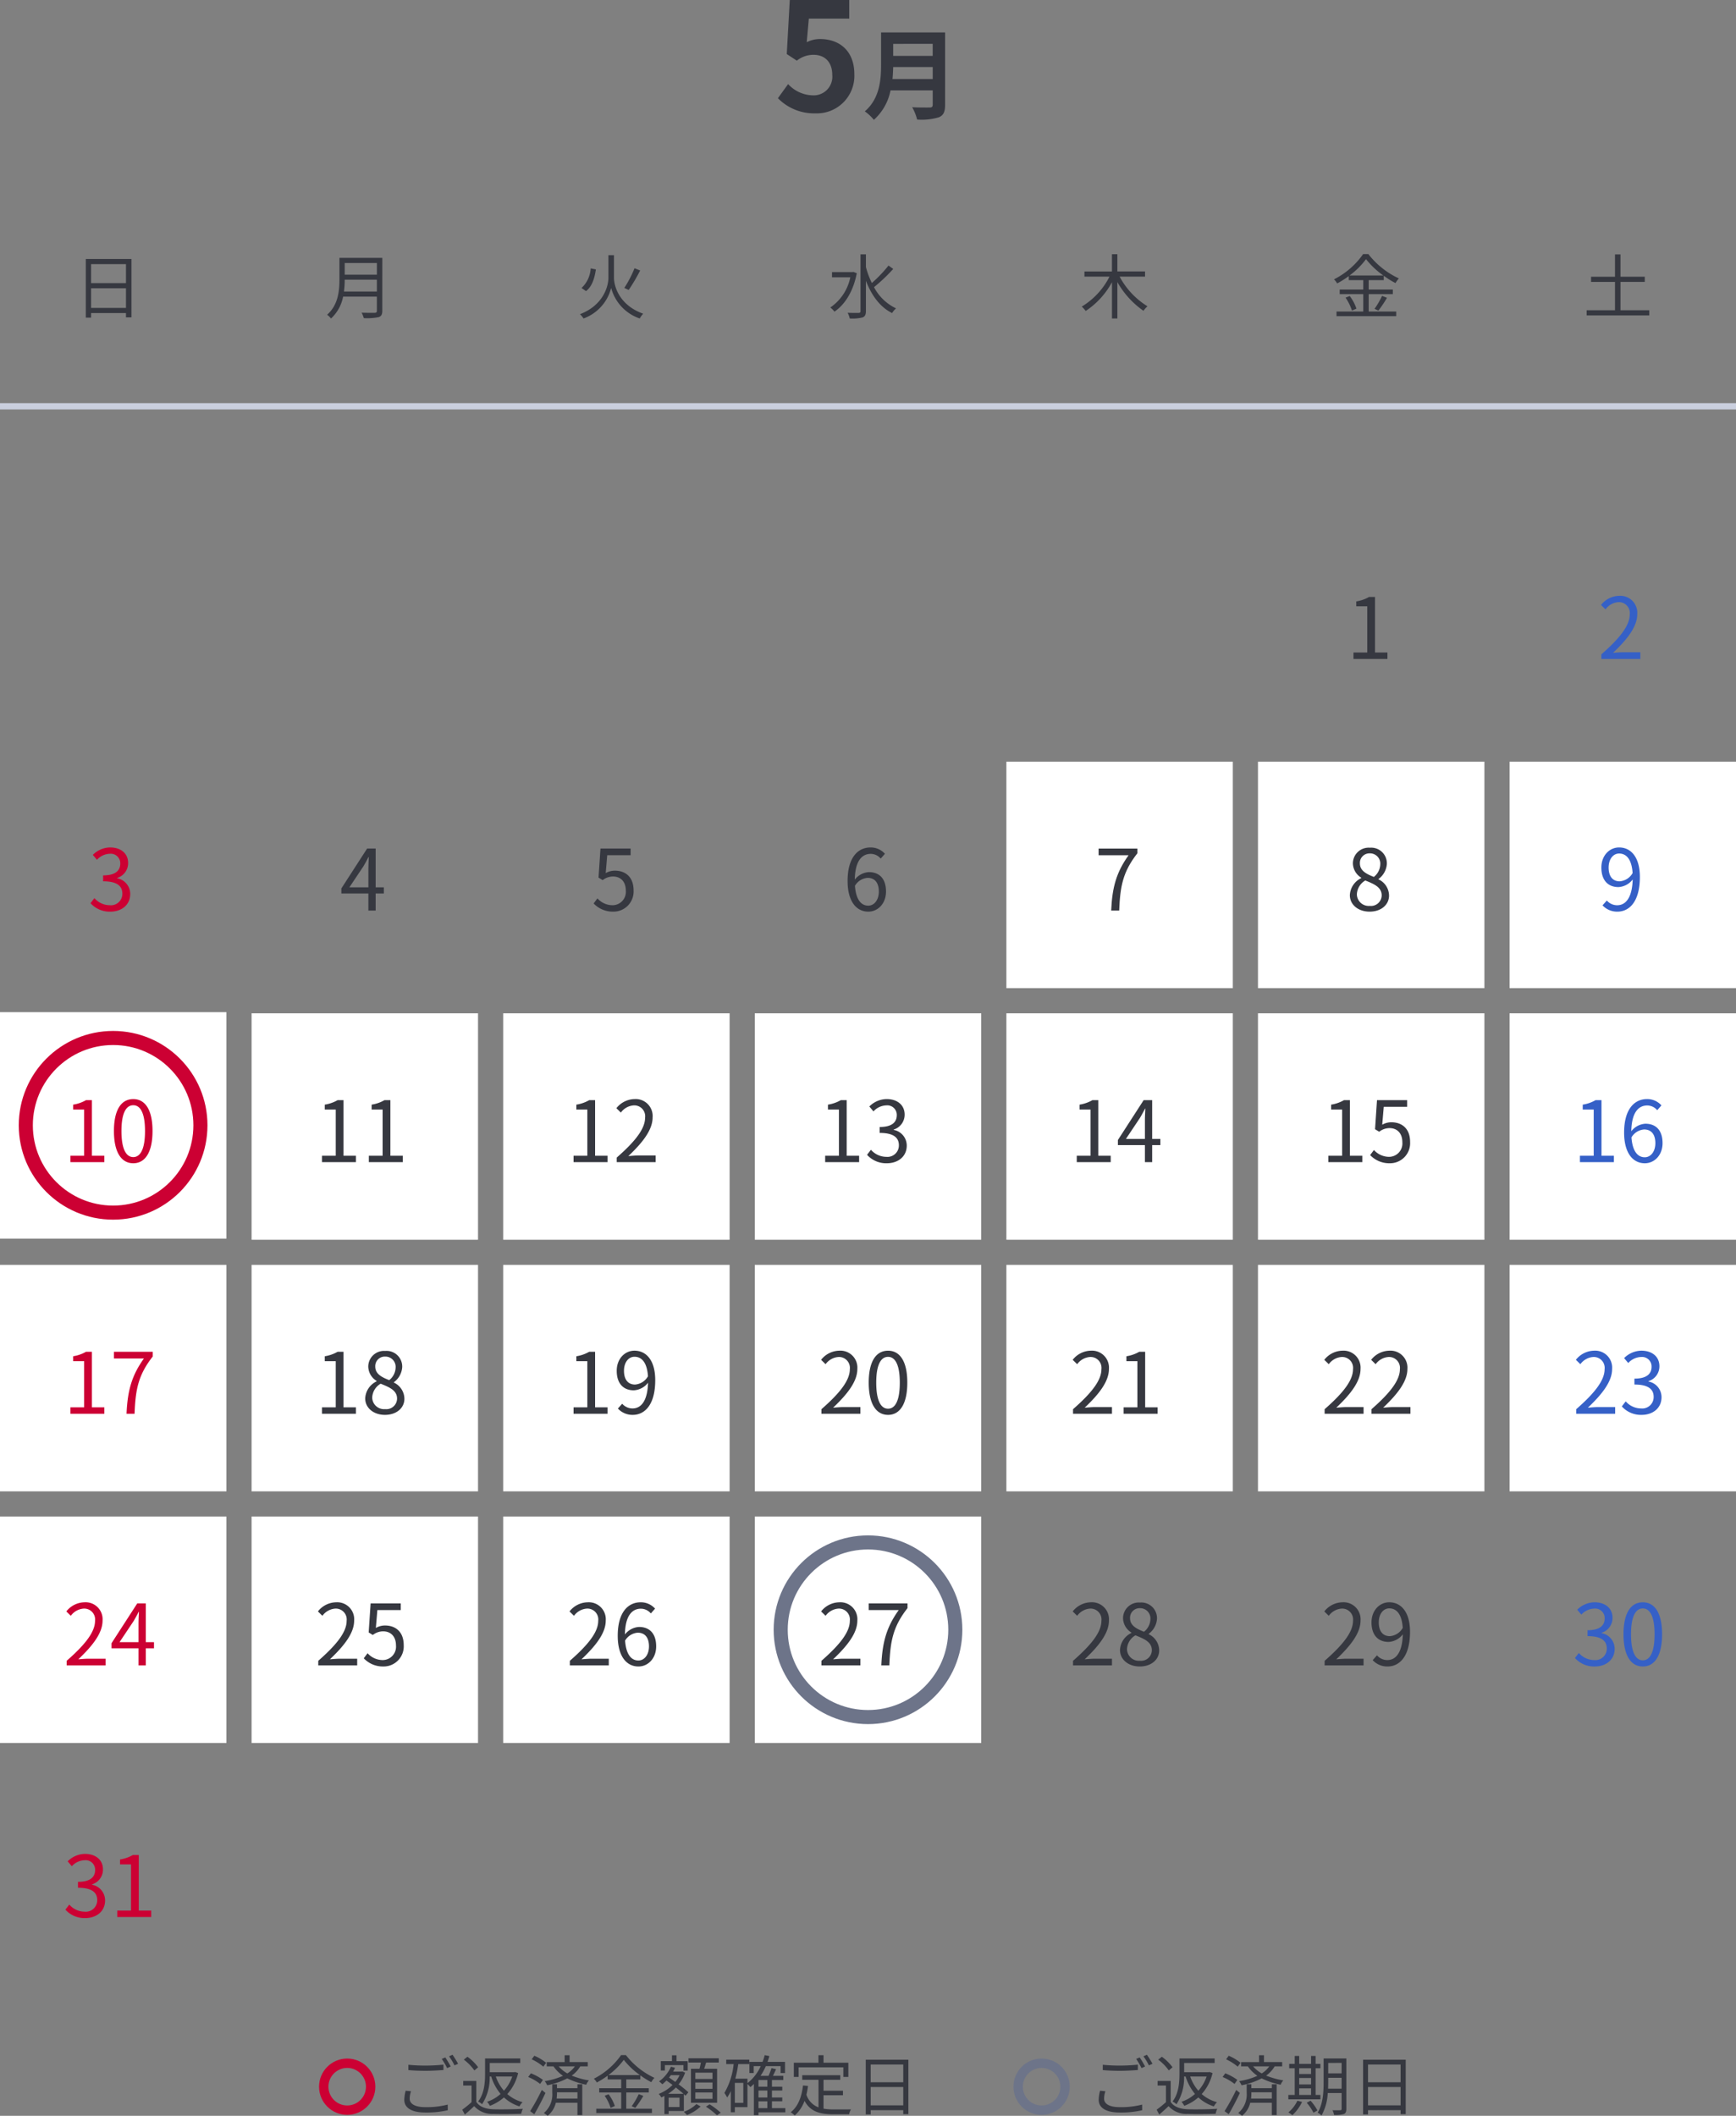
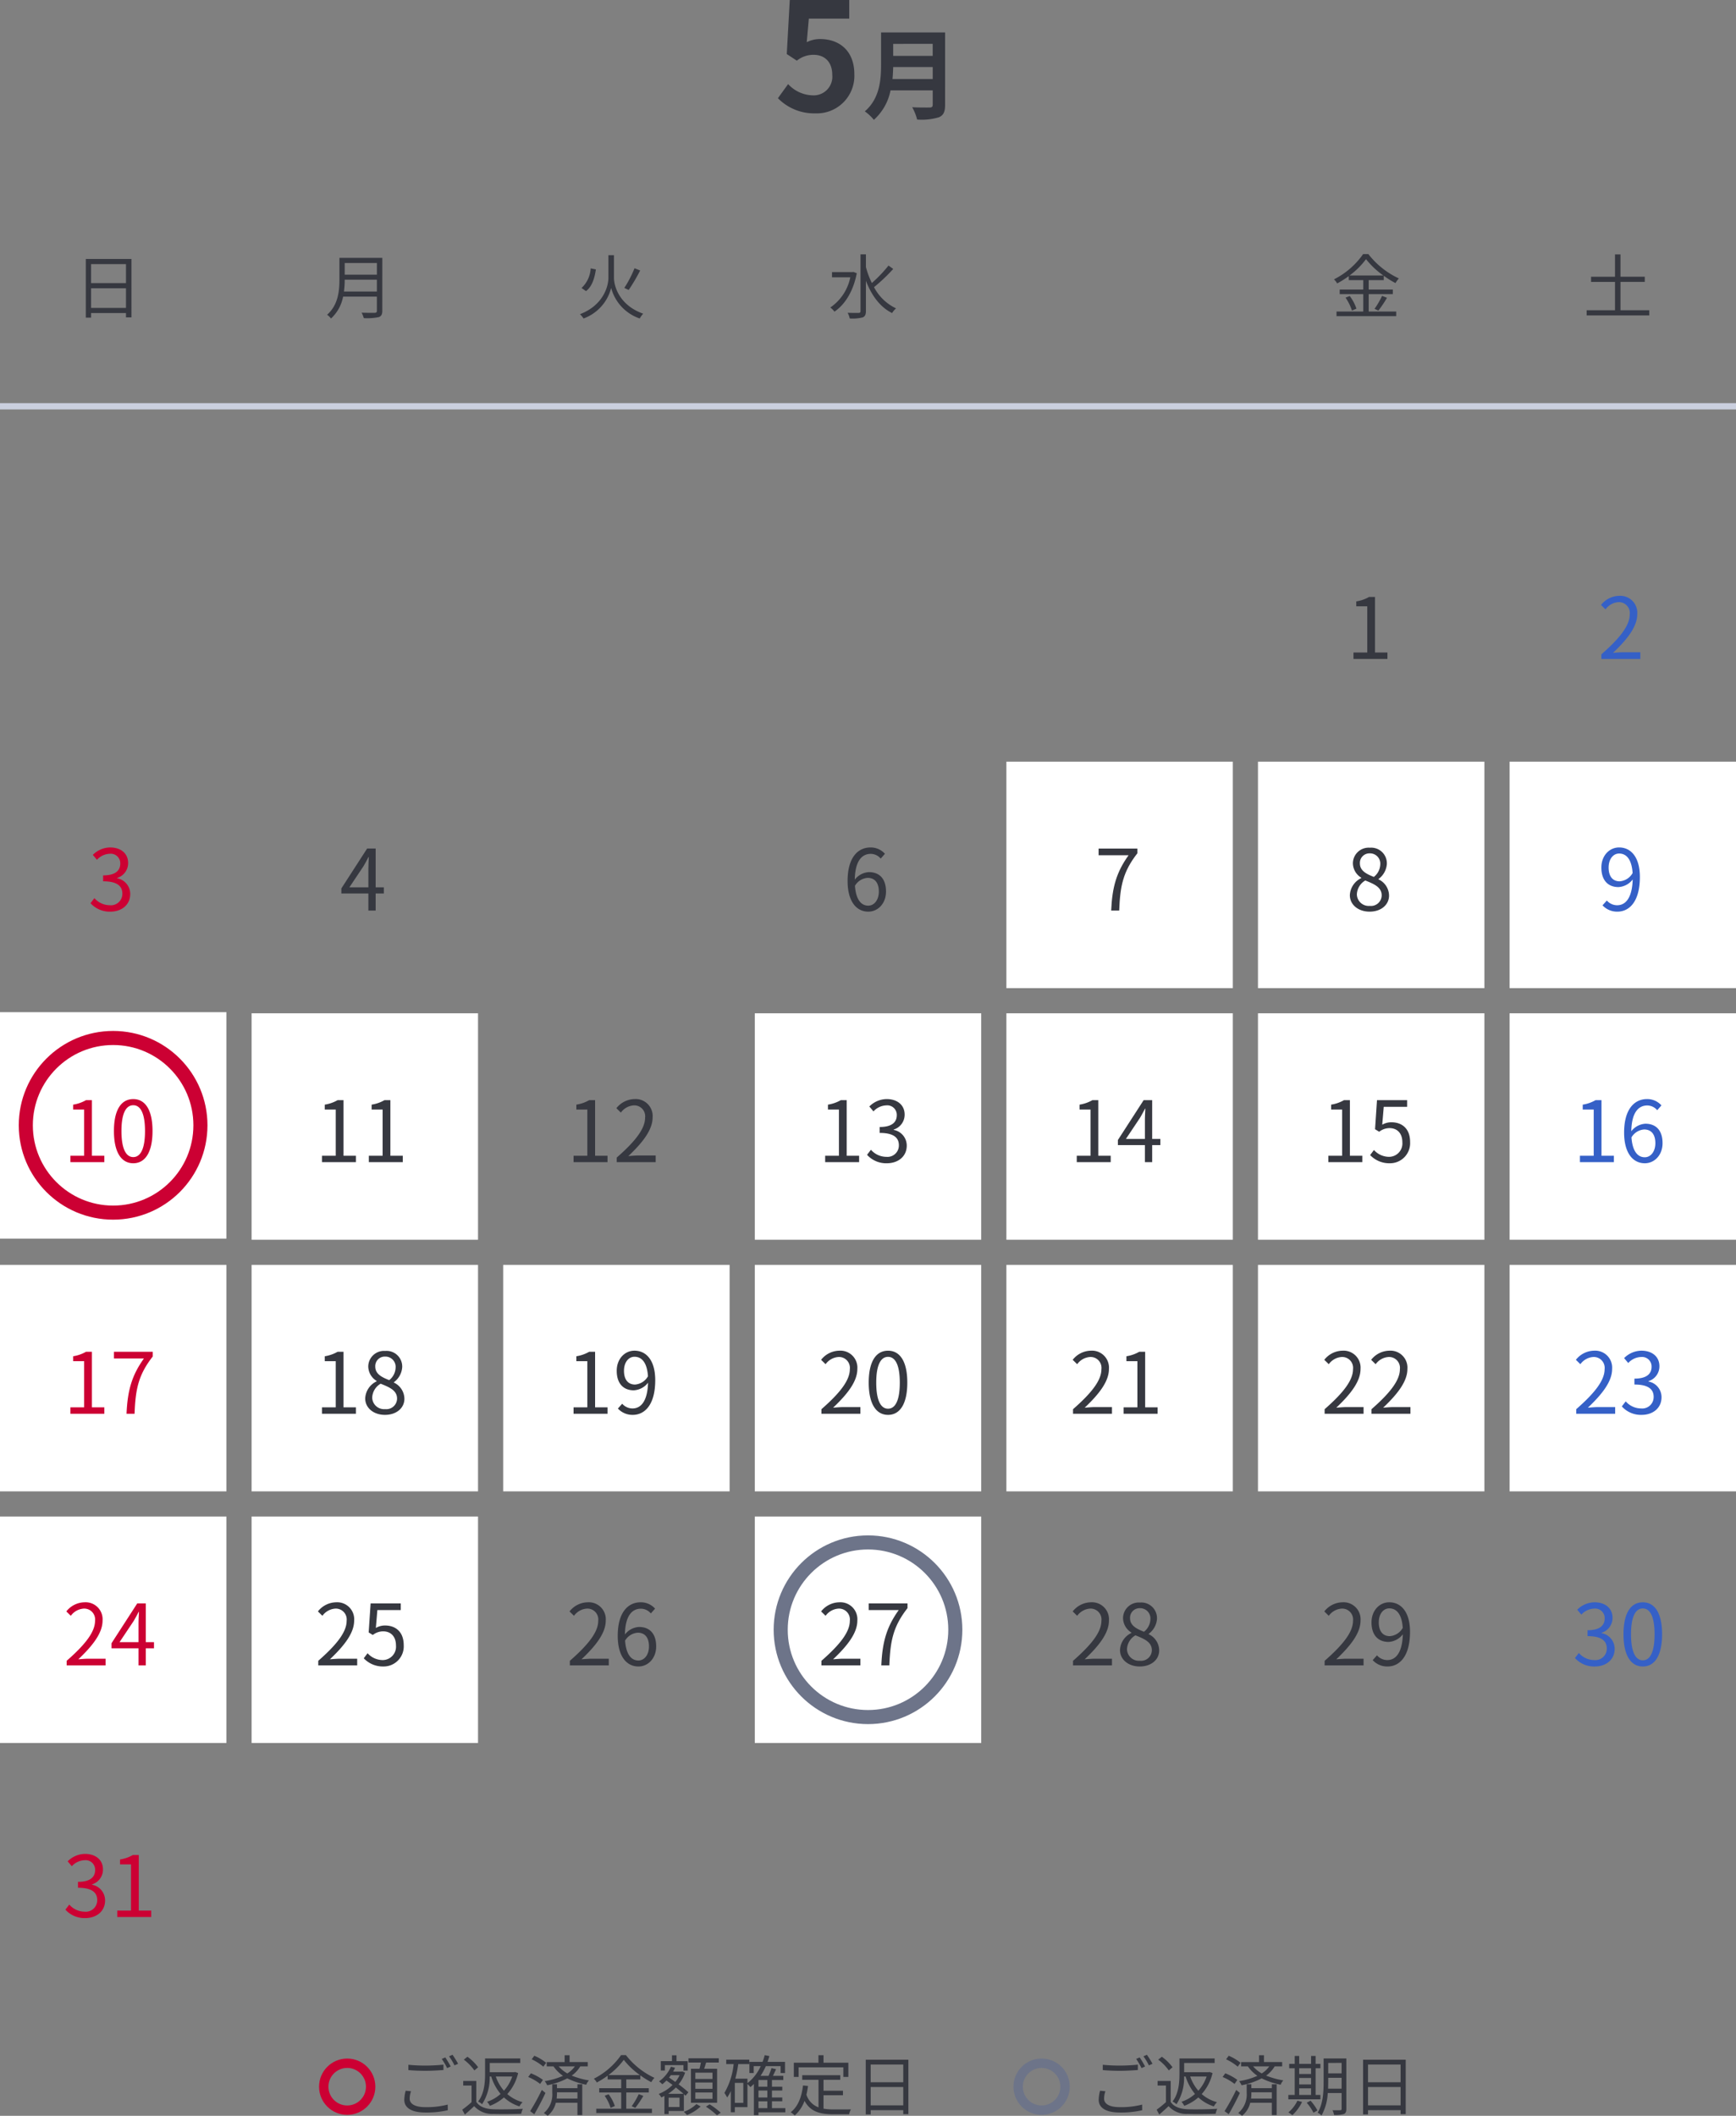
<svg xmlns="http://www.w3.org/2000/svg" width="370" height="450.916" viewBox="0 0 370 450.916">
  <rect x="0" y="0" width="370" height="450.916" fill="#808080" stroke="none" />
  <g id="グループ_4926" data-name="グループ 4926" transform="translate(-9315 -162.288)">
    <g id="sec_3" transform="translate(8540 -2100)">
      <g id="box_1" transform="translate(506 1713)">
        <g id="注釈" transform="translate(325 -4146)">
          <g id="グループ_4646" data-name="グループ 4646" transform="translate(-20 -4)">
            <g id="楕円形_1824" data-name="楕円形 1824" transform="translate(32 5138)" fill="none" stroke="#c03" stroke-width="2">
              <circle cx="6" cy="6" r="6" stroke="none" />
              <circle cx="6" cy="6" r="5" fill="none" />
            </g>
            <path id="生年月日" d="M3.038-9.674V-8.54c1.106.1,2.3.154,3.71.154,1.288,0,2.814-.1,3.766-.168V-9.7a36.816,36.816,0,0,1-3.78.2A34.993,34.993,0,0,1,3.038-9.674ZM3.6-4.032,2.464-4.144A7.9,7.9,0,0,0,2.17-2.2C2.17-.434,3.822.5,6.664.5a19.734,19.734,0,0,0,4.774-.49l-.014-1.2a17.626,17.626,0,0,1-4.788.546c-2.24,0-3.318-.728-3.318-1.806A4.964,4.964,0,0,1,3.6-4.032Zm7.308-7.21-.756.322A14.612,14.612,0,0,1,11.3-8.96l.756-.35A21.949,21.949,0,0,0,10.906-11.242Zm1.54-.56-.742.322a12.855,12.855,0,0,1,1.162,1.932l.77-.336A20.4,20.4,0,0,0,12.446-11.8ZM25.172-7.168a8.746,8.746,0,0,1-1.764,3.024,9.09,9.09,0,0,1-1.736-3.024Zm-4.48,0a10.972,10.972,0,0,0,2,3.71,8.07,8.07,0,0,1-2.87,1.666,4.51,4.51,0,0,1,.588.868,9.8,9.8,0,0,0,3-1.792A8.787,8.787,0,0,0,26.712-.8a3.27,3.27,0,0,1,.672-.9A8.217,8.217,0,0,1,24.122-3.43a10.03,10.03,0,0,0,2.31-4.48l-.658-.224-.2.042H20.384v-1.96h6.5v-.966h-7.5v3.206c0,1.806-.126,4.228-1.484,5.978a2.713,2.713,0,0,1,.84.574A10.308,10.308,0,0,0,20.37-7.168ZM17.906-9.142a9.934,9.934,0,0,0-2.282-2.24l-.77.616a10.2,10.2,0,0,1,2.254,2.3ZM17.514-6.23H14.728v.98h1.778v3.542A21.818,21.818,0,0,1,14.518-.1l.56,1.036c.7-.6,1.358-1.2,1.988-1.792A5.1,5.1,0,0,0,21.126.8c1.54.056,4.438.028,5.964-.028a4.745,4.745,0,0,1,.35-1.064c-1.652.112-4.788.154-6.314.1-1.68-.07-2.926-.532-3.612-1.568ZM32.4-10.094a9.994,9.994,0,0,0-2.52-1.5l-.56.756a10.793,10.793,0,0,1,2.478,1.568Zm-.686,3.64a11.253,11.253,0,0,0-2.562-1.4l-.574.784a10.82,10.82,0,0,1,2.548,1.484Zm-.238,2.142A45.723,45.723,0,0,1,28.994.21l.882.658c.77-1.3,1.694-3.052,2.38-4.536Zm3.164,1.834a9.623,9.623,0,0,0,.07-1.232v-.1h4.368v1.33ZM39.074-4.69H34.706v-.826h-.994V-3.71A5.177,5.177,0,0,1,31.906.616a5.022,5.022,0,0,1,.812.588,5.05,5.05,0,0,0,1.75-2.786h4.606V1.05H40.1V-5.516H39.074Zm-.546-4.648a5.565,5.565,0,0,1-1.61,1.512A7.015,7.015,0,0,1,35.07-9.338Zm2.744,0v-.91H37.394V-11.7h-1.05v1.456H32.522v.91h1.442a7.925,7.925,0,0,0,2.03,2.016A15.241,15.241,0,0,1,32.1-6.188a4.137,4.137,0,0,1,.518.882A15.462,15.462,0,0,0,36.9-6.776,16.548,16.548,0,0,0,40.95-5.418a2.713,2.713,0,0,1,.574-.924,17.2,17.2,0,0,1-3.668-1.022,6.437,6.437,0,0,0,1.82-1.974Zm4.4,1.862a15.316,15.316,0,0,0,3.276-3.248,16.438,16.438,0,0,0,3.444,3.248Zm3.808,3.71h4.8v-.91h-4.8V-6.552h3V-7.42A17.748,17.748,0,0,0,54.81-5.964a4.714,4.714,0,0,1,.672-.924,16.492,16.492,0,0,1-6.076-4.844H48.37a15.7,15.7,0,0,1-5.8,5.026,3.348,3.348,0,0,1,.63.812,18.843,18.843,0,0,0,2.31-1.456v.8H48.4v1.876h-4.69v.91H48.4V-.308h-5.32V.616H54.95V-.308H49.476Zm-4.606.7A9.746,9.746,0,0,1,46.144-.49l.9-.392a8.933,8.933,0,0,0-1.33-2.506ZM51.408-.49a22.985,22.985,0,0,0,1.708-2.548l-.98-.378a16.262,16.262,0,0,1-1.5,2.576Zm16.45-6.16H64.2V-7.994h3.654Zm0,2.1H64.2V-5.894h3.654Zm0,2.142H64.2V-3.766h3.654ZM63.266-8.82v7.238h5.572V-8.82H66.08c.14-.406.28-.882.42-1.33h2.7v-.91H62.734v.91H65.38c-.07.434-.182.91-.294,1.33ZM57.708-9.6H61.67v1.162h.9v-2h-2.38V-11.69H59.22v1.246H56.84v2h.868Zm.686,6.118A9.923,9.923,0,0,0,60.046-4.83c.6.476,1.176.938,1.624,1.344Zm2.45-3.976a6.761,6.761,0,0,1-.91,1.442c-.462-.322-.91-.644-1.344-.938.14-.154.266-.336.392-.5ZM60.83-.672H58.506V-2.66H60.83Zm.924.84V-3.416c.126.126.252.238.35.336l.616-.728A23.137,23.137,0,0,0,60.634-5.5,8.163,8.163,0,0,0,62.02-7.994l-.6-.266-.154.042H59.458a8.906,8.906,0,0,0,.42-.812L59-9.254a7.6,7.6,0,0,1-2.534,3.122,5.951,5.951,0,0,1,.7.616,11.357,11.357,0,0,0,.882-.8c.406.294.854.616,1.3.938a8.718,8.718,0,0,1-2.954,1.918,4.128,4.128,0,0,1,.56.742,7.116,7.116,0,0,0,.658-.322V.826h.9V.168ZM64.428-1.3A7.394,7.394,0,0,1,61.74.35c.224.2.518.5.686.686a9.022,9.022,0,0,0,2.9-1.82Zm2.03.56A16.81,16.81,0,0,1,68.81,1.092l.8-.546a15.549,15.549,0,0,0-2.366-1.792Zm11.2-1.148h1.89V-.434h-1.89ZM79.548-5h-1.89V-6.426h1.89Zm0,2.3h-1.89V-4.186h1.89ZM74.424-1.554H72.618V-5.81h1.806Zm8.96,1.12H80.528V-1.89h2.2V-2.7h-2.2V-4.186h2.2V-5h-2.2V-6.426H82.95v-.882H80.738c.21-.434.448-.938.672-1.414l-.98-.238a14.544,14.544,0,0,1-.63,1.652H78.092A13.331,13.331,0,0,0,79.226-9.38h3.15v1.47h.938v-2.38H79.59c.14-.392.266-.812.392-1.232l-.994-.2a12.142,12.142,0,0,1-.462,1.428h-2.8v2.38h.91V-9.38h1.5a9.7,9.7,0,0,1-2.828,3.626v-.952h-2.59a25.955,25.955,0,0,0,.63-3.108H75.7v-.952H70.784v.952h1.582a15.283,15.283,0,0,1-1.974,6.146,6.367,6.367,0,0,1,.588.966,9.07,9.07,0,0,0,.784-1.358V.448h.854V-.644h2.688V-5.572a6.676,6.676,0,0,1,.63.658c.252-.21.5-.42.742-.658V1.064h.98v-.6h5.726Zm2.828-8.694h9.534v2.044H96.81v-3.024H91.518v-1.6H90.44v1.6H85.19v3.024h1.022Zm5.306,5.95h4.144v-.966H91.518V-6.468h3.57v-.98H86.982v.98h3.472V-.6a4.2,4.2,0,0,1-2.576-2.7,17.671,17.671,0,0,0,.336-1.862l-1.064-.1c-.308,2.506-1.064,4.494-2.618,5.7a5.435,5.435,0,0,1,.854.7,7.67,7.67,0,0,0,2.086-3.122C88.746.378,90.832.882,93.73.882h3.248a3.068,3.068,0,0,1,.392-1.05c-.672.014-3.08.014-3.584.014a12.781,12.781,0,0,1-2.268-.168ZM101.57-1.022V-4.928h6.944v3.906Zm6.944-8.708v3.78H101.57V-9.73Zm-7.994-1.022V.91h1.05V0h6.944V.854h1.092V-10.752Z" transform="translate(48 5149)" fill="#363840" />
          </g>
          <g id="グループ_4645" data-name="グループ 4645" transform="translate(10 -4)">
            <g id="楕円形_1826" data-name="楕円形 1826" transform="translate(150 5138)" fill="none" stroke="#6d7489" stroke-width="2">
-               <circle cx="6" cy="6" r="6" stroke="none" />
              <circle cx="6" cy="6" r="5" fill="none" />
            </g>
            <path id="生年月日-2" data-name="生年月日" d="M3.038-9.674V-8.54c1.106.1,2.3.154,3.71.154,1.288,0,2.814-.1,3.766-.168V-9.7a36.816,36.816,0,0,1-3.78.2A34.993,34.993,0,0,1,3.038-9.674ZM3.6-4.032,2.464-4.144A7.9,7.9,0,0,0,2.17-2.2C2.17-.434,3.822.5,6.664.5a19.734,19.734,0,0,0,4.774-.49l-.014-1.2a17.626,17.626,0,0,1-4.788.546c-2.24,0-3.318-.728-3.318-1.806A4.964,4.964,0,0,1,3.6-4.032Zm7.308-7.21-.756.322A14.612,14.612,0,0,1,11.3-8.96l.756-.35A21.949,21.949,0,0,0,10.906-11.242Zm1.54-.56-.742.322a12.855,12.855,0,0,1,1.162,1.932l.77-.336A20.4,20.4,0,0,0,12.446-11.8ZM25.172-7.168a8.746,8.746,0,0,1-1.764,3.024,9.09,9.09,0,0,1-1.736-3.024Zm-4.48,0a10.972,10.972,0,0,0,2,3.71,8.07,8.07,0,0,1-2.87,1.666,4.51,4.51,0,0,1,.588.868,9.8,9.8,0,0,0,3-1.792A8.787,8.787,0,0,0,26.712-.8a3.27,3.27,0,0,1,.672-.9A8.217,8.217,0,0,1,24.122-3.43a10.03,10.03,0,0,0,2.31-4.48l-.658-.224-.2.042H20.384v-1.96h6.5v-.966h-7.5v3.206c0,1.806-.126,4.228-1.484,5.978a2.713,2.713,0,0,1,.84.574A10.308,10.308,0,0,0,20.37-7.168ZM17.906-9.142a9.934,9.934,0,0,0-2.282-2.24l-.77.616a10.2,10.2,0,0,1,2.254,2.3ZM17.514-6.23H14.728v.98h1.778v3.542A21.818,21.818,0,0,1,14.518-.1l.56,1.036c.7-.6,1.358-1.2,1.988-1.792A5.1,5.1,0,0,0,21.126.8c1.54.056,4.438.028,5.964-.028a4.745,4.745,0,0,1,.35-1.064c-1.652.112-4.788.154-6.314.1-1.68-.07-2.926-.532-3.612-1.568ZM32.4-10.094a9.994,9.994,0,0,0-2.52-1.5l-.56.756a10.793,10.793,0,0,1,2.478,1.568Zm-.686,3.64a11.253,11.253,0,0,0-2.562-1.4l-.574.784a10.82,10.82,0,0,1,2.548,1.484Zm-.238,2.142A45.723,45.723,0,0,1,28.994.21l.882.658c.77-1.3,1.694-3.052,2.38-4.536Zm3.164,1.834a9.623,9.623,0,0,0,.07-1.232v-.1h4.368v1.33ZM39.074-4.69H34.706v-.826h-.994V-3.71A5.177,5.177,0,0,1,31.906.616a5.022,5.022,0,0,1,.812.588,5.05,5.05,0,0,0,1.75-2.786h4.606V1.05H40.1V-5.516H39.074Zm-.546-4.648a5.565,5.565,0,0,1-1.61,1.512A7.015,7.015,0,0,1,35.07-9.338Zm2.744,0v-.91H37.394V-11.7h-1.05v1.456H32.522v.91h1.442a7.925,7.925,0,0,0,2.03,2.016A15.241,15.241,0,0,1,32.1-6.188a4.137,4.137,0,0,1,.518.882A15.462,15.462,0,0,0,36.9-6.776,16.548,16.548,0,0,0,40.95-5.418a2.713,2.713,0,0,1,.574-.924,17.2,17.2,0,0,1-3.668-1.022,6.437,6.437,0,0,0,1.82-1.974ZM44.9-4.648h2.534v1.4H44.9Zm2.534-4.284V-7.7H44.9V-8.932ZM44.9-6.86h2.534v1.372H44.9ZM49.42-3.248H48.4V-8.932H49.42V-9.87H48.4v-1.68h-.966v1.68H44.9v-1.68h-.952v1.68H42.77v.938h1.176v5.684H42.588v.938H49.42Zm-4.9,1.232A7.3,7.3,0,0,1,42.6.476a6.436,6.436,0,0,1,.84.6A9.254,9.254,0,0,0,45.514-1.75Zm1.988.434A10.991,10.991,0,0,1,47.95.546l.84-.49a10.371,10.371,0,0,0-1.47-2.072Zm4.55-3c.014-.476.028-.952.028-1.386V-6.9h2.856v2.324Zm2.884-5.488V-7.84H51.086v-2.226Zm1.008-.952H50.106v5.054c0,2-.112,4.662-1.274,6.51a2.668,2.668,0,0,1,.826.6,10.96,10.96,0,0,0,1.33-4.788h2.954V-.28c0,.224-.084.294-.294.294s-.9.014-1.638,0a4.232,4.232,0,0,1,.322,1.008,6.206,6.206,0,0,0,2.086-.2C54.8.658,54.95.35,54.95-.266Zm4.62,10V-4.928h6.944v3.906ZM66.514-9.73v3.78H59.57V-9.73ZM58.52-10.752V.91h1.05V0h6.944V.854h1.092V-10.752Z" transform="translate(166 5149)" fill="#363840" />
          </g>
        </g>
        <g id="_5月" data-name="5月" transform="translate(237 -4251)">
          <g id="w" transform="translate(32 4850.007)">
            <rect id="Rectangle" width="370" height="1.341" transform="translate(0 36.196)" fill="#cacfde" />
            <path id="生年月日-3" data-name="生年月日" d="M-3.675-1.1V-5.28h7.44V-1.1Zm7.44-9.33v4.05h-7.44v-4.05ZM-4.8-11.52V.975h1.125V0h7.44V.915h1.17V-11.52Z" transform="translate(23.087 17)" fill="#363840" />
            <path id="生年月日-4" data-name="生年月日" d="M-3.4-4.59A18.833,18.833,0,0,0-3.24-7.11H3.615v2.52Zm7.02-6.075v2.49H-3.24v-2.49Zm1.155-1.1H-4.365v4.59c0,2.385-.24,5.43-2.625,7.53a4.221,4.221,0,0,1,.825.81A8.461,8.461,0,0,0-3.585-3.5h7.2v3c0,.33-.12.435-.465.45-.345,0-1.545.015-2.79-.03A5.321,5.321,0,0,1,.825,1.08,12.062,12.062,0,0,0,3.99.87c.555-.18.78-.57.78-1.35Z" transform="translate(76.71 17)" fill="#363840" />
            <path id="生年月日-5" data-name="生年月日" d="M.525-12.33H-.66v4.815C-.66-5.775-1.695-1.68-6.72.24a5.891,5.891,0,0,1,.765.915,9.389,9.389,0,0,0,5.88-6.51,9.446,9.446,0,0,0,6.09,6.51A5.511,5.511,0,0,1,6.75.135C1.59-1.7.525-5.805.525-7.515Zm4.38,2.775a24.133,24.133,0,0,1-2.175,4.2l.93.435A37.559,37.559,0,0,0,6.105-9.075Zm-9.345.03A6.166,6.166,0,0,1-6.39-5.34l.96.66C-4.095-5.7-3.6-7.515-3.33-9.3Z" transform="translate(130.333 17)" fill="#363840" />
            <path id="生年月日-6" data-name="生年月日" d="M-2.085-8.775l-.165.045H-6.63v1.11h3.9A10.233,10.233,0,0,1-6.99-1.185,4.5,4.5,0,0,1-6.105-.3C-3.915-1.785-2.1-4.56-1.35-8.49Zm7.5-1.35A28.459,28.459,0,0,1,1.86-6.405,18.313,18.313,0,0,1,.6-9.8V-12.51H-.555V-.435c0,.3-.105.39-.405.405-.3,0-1.26.015-2.34-.03a4.441,4.441,0,0,1,.45,1.215A9.011,9.011,0,0,0-.1.93C.39.72.6.36.6-.435V-6.87C1.785-3.8,3.585-1.275,6.18,0a4.218,4.218,0,0,1,.84-1A10.253,10.253,0,0,1,2.325-5.52,36.678,36.678,0,0,0,6.42-9.405Z" transform="translate(183.957 17)" fill="#363840" />
-             <path id="生年月日-7" data-name="生年月日" d="M6.465-7.77v-1.1H.57V-12.54H-.585v3.675H-6.45v1.1h5.34A15.764,15.764,0,0,1-7.02-1.38a7.125,7.125,0,0,1,.84.93,17.013,17.013,0,0,0,5.6-6.135v7.74H.57V-6.6A18.588,18.588,0,0,0,6.135-.48a4.776,4.776,0,0,1,.855-.96A16.6,16.6,0,0,1,1.05-7.77Z" transform="translate(237.58 17)" fill="#363840" />
            <path id="生年月日-8" data-name="生年月日" d="M-3.57-8.01A16.411,16.411,0,0,0-.06-11.49,17.612,17.612,0,0,0,3.63-8.01ZM.51-4.035H5.655V-5.01H.51V-7.02H3.72v-.93A19.016,19.016,0,0,0,6.225-6.39a5.051,5.051,0,0,1,.72-.99,17.67,17.67,0,0,1-6.51-5.19H-.675a16.818,16.818,0,0,1-6.21,5.385,3.588,3.588,0,0,1,.675.87,20.188,20.188,0,0,0,2.475-1.56v.855h3.09v2.01H-5.67v.975H-.645V-.33h-5.7V.66H6.375V-.33H.51Zm-4.935.75A10.442,10.442,0,0,1-3.06-.525l.96-.42A9.571,9.571,0,0,0-3.525-3.63ZM2.58-.525a24.627,24.627,0,0,0,1.83-2.73L3.36-3.66A17.424,17.424,0,0,1,1.755-.9Z" transform="translate(291.203 17)" fill="#363840" />
            <path id="生年月日-9" data-name="生年月日" d="M.555-.6V-6.645H5.73v-1.1H.555V-12.5H-.615V-7.74h-5.1v1.1h5.1V-.6H-6.66V.5H6.69V-.6Z" transform="translate(344.826 17)" fill="#363840" />
          </g>
          <path id="生年月日-10" data-name="生年月日" d="M-11.092.448A8,8,0,0,0-2.8-7.872c0-5.152-3.328-7.52-7.3-7.52a6.22,6.22,0,0,0-2.848.672l.448-5.024h8.608v-3.968H-16.564l-.64,11.52,2.144,1.408a5.666,5.666,0,0,1,3.552-1.248c2.4,0,4,1.536,4,4.288A3.976,3.976,0,0,1-11.7-3.392a7.361,7.361,0,0,1-5.216-2.4l-2.176,3.008A10.793,10.793,0,0,0-11.092.448ZM5.329-6.867c.084-.882.126-1.764.147-2.562H13.9v2.562Zm8.568-7.5V-11.8H5.476v-2.562ZM16.543-16.8H2.893v6.909C2.893-6.7,2.6-2.688-.572.021A9.863,9.863,0,0,1,1.36,1.827,11.3,11.3,0,0,0,4.909-4.452H13.9v3.045c0,.441-.168.609-.672.609-.462,0-2.226.021-3.7-.063a10.72,10.72,0,0,1,1.05,2.625,12.7,12.7,0,0,0,4.641-.483c.966-.42,1.323-1.134,1.323-2.646Z" transform="translate(216.891 4824)" fill="#363840" />
          <g id="_1" data-name="1" transform="translate(318.884 4919.717)">
            <g id="d">
              <path id="生年月日-11" data-name="生年月日" d="M-3.411,0H3.825V-1.368H1.179V-13.212H-.081a7.948,7.948,0,0,1-2.736.954v1.044h2.34v9.846H-3.411Z" transform="translate(5 21)" fill="#363840" />
            </g>
            <g id="d-2" data-name="d" transform="translate(53.623)">
              <path id="生年月日-12" data-name="生年月日" d="M-4.2,0H4.1V-1.422H.441c-.666,0-1.476.072-2.16.126C1.377-4.23,3.447-6.912,3.447-9.54A3.62,3.62,0,0,0-.387-13.446,5.046,5.046,0,0,0-4.275-11.5l.954.936A3.7,3.7,0,0,1-.585-12.1a2.32,2.32,0,0,1,2.43,2.61c0,2.268-1.908,4.9-6.048,8.514Z" transform="translate(5 21)" fill="#3560c7" />
            </g>
          </g>
          <g id="_2" data-name="2" transform="translate(50.768 4962.616)">
            <g id="d-3" data-name="d" transform="translate(0 10.725)">
              <path id="生年月日-13" data-name="生年月日" d="M-.243.234c2.34,0,4.23-1.4,4.23-3.762A3.394,3.394,0,0,0,1.2-6.876v-.072a3.3,3.3,0,0,0,2.34-3.186c0-2.088-1.62-3.312-3.834-3.312a5.282,5.282,0,0,0-3.69,1.584l.882,1.044A3.852,3.852,0,0,1-.369-12.1a2.025,2.025,0,0,1,2.232,2.088c0,1.422-.936,2.52-3.654,2.52v1.26c3.042,0,4.1,1.062,4.1,2.628A2.433,2.433,0,0,1-.369-1.134,4.362,4.362,0,0,1-3.645-2.646l-.828,1.08A5.462,5.462,0,0,0-.243.234Z" transform="translate(5 21)" fill="#c03" />
            </g>
            <g id="d-4" data-name="d" transform="translate(53.623 10.725)">
              <path id="生年月日-14" data-name="生年月日" d="M-2.925-4.95.081-9.45c.378-.648.738-1.3,1.062-1.944h.072c-.036.684-.09,1.746-.09,2.394v4.05ZM1.125,0H2.673V-3.636H4.419V-4.95H2.673v-8.262H.855l-5.49,8.5v1.08h5.76Z" transform="translate(5 21)" fill="#363840" />
            </g>
            <g id="d-5" data-name="d" transform="translate(107.246 10.725)">
-               <path id="生年月日-15" data-name="生年月日" d="M-.3.234A4.285,4.285,0,0,0,4.023-4.3C4.023-7.2,2.241-8.5.045-8.5a3.837,3.837,0,0,0-1.962.522l.324-3.816H3.393v-1.422H-3.033L-3.447-7.02l.882.54a3.59,3.59,0,0,1,2.2-.774c1.656,0,2.736,1.116,2.736,3.006A2.852,2.852,0,0,1-.441-1.134a4.341,4.341,0,0,1-3.24-1.458l-.81,1.08A5.605,5.605,0,0,0-.3.234Z" transform="translate(5 21)" fill="#363840" />
-             </g>
+               </g>
            <g id="d-6" data-name="d" transform="translate(160.87 10.725)">
              <path id="生年月日-16" data-name="生年月日" d="M.279-6.966c1.6,0,2.394,1.134,2.394,2.916,0,1.8-.99,3.006-2.25,3.006-1.656,0-2.646-1.494-2.844-4.23A3.411,3.411,0,0,1,.279-6.966ZM.423.234C2.475.234,4.2-1.494,4.2-4.05,4.2-6.8,2.781-8.19.549-8.19a4.1,4.1,0,0,0-3.006,1.6c.072-4.1,1.6-5.49,3.4-5.49A2.79,2.79,0,0,1,3.069-11.07l.9-1.026a4.053,4.053,0,0,0-3.078-1.35c-2.556,0-4.878,1.98-4.878,7.146C-3.987-1.944-2.115.234.423.234Z" transform="translate(5 21)" fill="#363840" />
            </g>
            <g id="d-7" data-name="d" transform="translate(195.725 0)">
              <rect id="Rectangle-2" data-name="Rectangle" width="48.261" height="48.261" transform="translate(0)" fill="#fff" />
              <path id="生年月日-17" data-name="生年月日" d="M-1.431,0H.279c.2-5.166.774-8.244,3.87-12.2v-1.008H-4.113v1.422h6.39C-.3-8.19-1.215-5-1.431,0Z" transform="translate(23.768 31.725)" fill="#363840" />
            </g>
            <g id="d-8" data-name="d" transform="translate(249.348 0)">
              <rect id="Rectangle-3" data-name="Rectangle" width="48.261" height="48.261" transform="translate(0)" fill="#fff" />
              <path id="生年月日-18" data-name="生年月日" d="M.027.234c2.484,0,4.14-1.494,4.14-3.42A3.85,3.85,0,0,0,1.935-6.642v-.09A4.327,4.327,0,0,0,3.7-9.918,3.337,3.337,0,0,0,.081-13.392a3.357,3.357,0,0,0-3.618,3.348A3.668,3.668,0,0,0-1.755-7v.09a4.226,4.226,0,0,0-2.43,3.636C-4.185-1.242-2.4.234.027.234Zm.9-7.4c-1.548-.612-2.97-1.3-2.97-2.88A2.032,2.032,0,0,1,.063-12.186,2.187,2.187,0,0,1,2.3-9.828,3.54,3.54,0,0,1,.927-7.164ZM.063-.99A2.53,2.53,0,0,1-2.691-3.42a3.587,3.587,0,0,1,1.8-2.988C.981-5.652,2.6-4.986,2.6-3.222A2.286,2.286,0,0,1,.063-.99Z" transform="translate(23.768 31.725)" fill="#363840" />
            </g>
            <g id="d-9" data-name="d" transform="translate(302.971 0)">
              <rect id="Rectangle-4" data-name="Rectangle" width="48.261" height="48.261" transform="translate(0)" fill="#fff" />
-               <path id="生年月日-19" data-name="生年月日" d="M-2.655-9.162c0-1.8.972-2.988,2.232-2.988,1.692,0,2.7,1.44,2.88,4.158A3.458,3.458,0,0,1-.3-6.228C-1.863-6.228-2.655-7.38-2.655-9.162ZM-.783.234c2.484,0,4.788-2.052,4.788-7.4,0-4.194-1.89-6.282-4.428-6.282-2.052,0-3.78,1.728-3.78,4.284C-4.2-6.426-2.763-5-.567-5a4.105,4.105,0,0,0,3.042-1.62c-.126,4.086-1.6,5.49-3.312,5.49a2.911,2.911,0,0,1-2.2-1.008l-.918,1.026A4.2,4.2,0,0,0-.783.234Z" transform="translate(23.768 31.725)" fill="#3560c7" />
+               <path id="生年月日-19" data-name="生年月日" d="M-2.655-9.162c0-1.8.972-2.988,2.232-2.988,1.692,0,2.7,1.44,2.88,4.158A3.458,3.458,0,0,1-.3-6.228C-1.863-6.228-2.655-7.38-2.655-9.162ZM-.783.234c2.484,0,4.788-2.052,4.788-7.4,0-4.194-1.89-6.282-4.428-6.282-2.052,0-3.78,1.728-3.78,4.284C-4.2-6.426-2.763-5-.567-5a4.105,4.105,0,0,0,3.042-1.62c-.126,4.086-1.6,5.49-3.312,5.49a2.911,2.911,0,0,1-2.2-1.008l-.918,1.026A4.2,4.2,0,0,0-.783.234" transform="translate(23.768 31.725)" fill="#3560c7" />
            </g>
          </g>
          <g id="_3" data-name="3" transform="translate(32 5016.239)">
            <g id="d-10" data-name="d" transform="translate(0 0)">
              <rect id="Rectangle-5" data-name="Rectangle" width="48.261" height="48.261" transform="translate(0 -0.239)" fill="#fff" />
              <path id="生年月日-20" data-name="生年月日" d="M-8.406,0H-1.17V-1.368H-3.816V-13.212h-1.26a7.948,7.948,0,0,1-2.736.954v1.044h2.34v9.846H-8.406ZM5,.234c2.5,0,4.1-2.286,4.1-6.876,0-4.572-1.6-6.8-4.1-6.8-2.52,0-4.122,2.214-4.122,6.8S2.484.234,5,.234ZM5-1.08c-1.512,0-2.52-1.674-2.52-5.562,0-3.852,1.008-5.49,2.52-5.49,1.494,0,2.5,1.638,2.5,5.49C7.506-2.754,6.5-1.08,5-1.08Z" transform="translate(23.406 31.725)" fill="#c03" />
              <g id="楕円形_2128" data-name="楕円形 2128" transform="translate(4 3.761)" fill="none" stroke="#c03" stroke-width="3">
                <circle cx="20.109" cy="20.109" r="20.109" stroke="none" />
                <circle cx="20.109" cy="20.109" r="18.609" fill="none" />
              </g>
            </g>
            <g id="d-11" data-name="d" transform="translate(53.623 0)">
              <rect id="Rectangle-6" data-name="Rectangle" width="48.261" height="48.261" fill="#fff" />
              <path id="生年月日-21" data-name="生年月日" d="M-8.406,0H-1.17V-1.368H-3.816V-13.212h-1.26a7.948,7.948,0,0,1-2.736.954v1.044h2.34v9.846H-8.406Zm9.99,0H8.82V-1.368H6.174V-13.212H4.914a7.948,7.948,0,0,1-2.736.954v1.044h2.34v9.846H1.584Z" transform="translate(23.406 31.725)" fill="#363840" />
            </g>
            <g id="d-12" data-name="d" transform="translate(107.246 0)">
-               <rect id="Rectangle-7" data-name="Rectangle" width="48.261" height="48.261" transform="translate(0)" fill="#fff" />
              <path id="生年月日-22" data-name="生年月日" d="M-8.406,0H-1.17V-1.368H-3.816V-13.212h-1.26a7.948,7.948,0,0,1-2.736.954v1.044h2.34v9.846H-8.406Zm9.2,0h8.3V-1.422H5.436c-.666,0-1.476.072-2.16.126C6.372-4.23,8.442-6.912,8.442-9.54a3.62,3.62,0,0,0-3.834-3.906A5.046,5.046,0,0,0,.72-11.5l.954.936A3.7,3.7,0,0,1,4.41-12.1a2.32,2.32,0,0,1,2.43,2.61c0,2.268-1.908,4.9-6.048,8.514Z" transform="translate(23.406 31.725)" fill="#363840" />
            </g>
            <g id="d-13" data-name="d" transform="translate(160.87 0)">
              <rect id="Rectangle-8" data-name="Rectangle" width="48.261" height="48.261" transform="translate(0)" fill="#fff" />
              <path id="生年月日-23" data-name="生年月日" d="M-8.406,0H-1.17V-1.368H-3.816V-13.212h-1.26a7.948,7.948,0,0,1-2.736.954v1.044h2.34v9.846H-8.406ZM4.752.234c2.34,0,4.23-1.4,4.23-3.762a3.394,3.394,0,0,0-2.79-3.348v-.072a3.3,3.3,0,0,0,2.34-3.186c0-2.088-1.62-3.312-3.834-3.312a5.282,5.282,0,0,0-3.69,1.584l.882,1.044A3.852,3.852,0,0,1,4.626-12.1a2.025,2.025,0,0,1,2.232,2.088c0,1.422-.936,2.52-3.654,2.52v1.26c3.042,0,4.1,1.062,4.1,2.628A2.433,2.433,0,0,1,4.626-1.134,4.362,4.362,0,0,1,1.35-2.646L.522-1.566A5.462,5.462,0,0,0,4.752.234Z" transform="translate(23.406 31.725)" fill="#363840" />
            </g>
            <g id="d-14" data-name="d" transform="translate(214.493 0)">
              <rect id="Rectangle-9" data-name="Rectangle" width="48.261" height="48.261" transform="translate(0)" fill="#fff" />
              <path id="生年月日-24" data-name="生年月日" d="M-8.406,0H-1.17V-1.368H-3.816V-13.212h-1.26a7.948,7.948,0,0,1-2.736.954v1.044h2.34v9.846H-8.406ZM2.07-4.95l3.006-4.5c.378-.648.738-1.3,1.062-1.944H6.21C6.174-10.71,6.12-9.648,6.12-9v4.05ZM6.12,0H7.668V-3.636H9.414V-4.95H7.668v-8.262H5.85L.36-4.716v1.08H6.12Z" transform="translate(23.406 31.725)" fill="#363840" />
            </g>
            <g id="d-15" data-name="d" transform="translate(268.116 0)">
              <rect id="Rectangle-10" data-name="Rectangle" width="48.261" height="48.261" transform="translate(0)" fill="#fff" />
              <path id="生年月日-25" data-name="生年月日" d="M-8.406,0H-1.17V-1.368H-3.816V-13.212h-1.26a7.948,7.948,0,0,1-2.736.954v1.044h2.34v9.846H-8.406ZM4.7.234A4.285,4.285,0,0,0,9.018-4.3C9.018-7.2,7.236-8.5,5.04-8.5a3.837,3.837,0,0,0-1.962.522L3.4-11.79H8.388v-1.422H1.962L1.548-7.02l.882.54a3.59,3.59,0,0,1,2.2-.774c1.656,0,2.736,1.116,2.736,3.006A2.852,2.852,0,0,1,4.554-1.134a4.341,4.341,0,0,1-3.24-1.458L.5-1.512A5.605,5.605,0,0,0,4.7.234Z" transform="translate(23.406 31.725)" fill="#363840" />
            </g>
            <g id="d-16" data-name="d" transform="translate(321.739 0)">
              <rect id="Rectangle-11" data-name="Rectangle" width="48.261" height="48.261" transform="translate(0)" fill="#fff" />
              <path id="生年月日-26" data-name="生年月日" d="M-8.406,0H-1.17V-1.368H-3.816V-13.212h-1.26a7.948,7.948,0,0,1-2.736.954v1.044h2.34v9.846H-8.406ZM5.274-6.966c1.6,0,2.394,1.134,2.394,2.916,0,1.8-.99,3.006-2.25,3.006-1.656,0-2.646-1.494-2.844-4.23A3.411,3.411,0,0,1,5.274-6.966Zm.144,7.2C7.47.234,9.2-1.494,9.2-4.05,9.2-6.8,7.776-8.19,5.544-8.19a4.1,4.1,0,0,0-3.006,1.6c.072-4.1,1.6-5.49,3.4-5.49A2.79,2.79,0,0,1,8.064-11.07l.9-1.026a4.053,4.053,0,0,0-3.078-1.35c-2.556,0-4.878,1.98-4.878,7.146C1.008-1.944,2.88.234,5.418.234Z" transform="translate(23.406 31.725)" fill="#3560c7" />
            </g>
          </g>
          <g id="_4" data-name="4" transform="translate(32 5069.862)">
            <g id="d-17" data-name="d">
              <rect id="Rectangle-12" data-name="Rectangle" width="48.261" height="48.261" fill="#fff" />
              <path id="生年月日-27" data-name="生年月日" d="M-8.406,0H-1.17V-1.368H-3.816V-13.212h-1.26a7.948,7.948,0,0,1-2.736.954v1.044h2.34v9.846H-8.406ZM3.564,0h1.71c.2-5.166.774-8.244,3.87-12.2v-1.008H.882v1.422h6.39C4.7-8.19,3.78-5,3.564,0Z" transform="translate(23.406 31.725)" fill="#c03" />
            </g>
            <g id="d-18" data-name="d" transform="translate(53.623)">
              <rect id="Rectangle-13" data-name="Rectangle" width="48.261" height="48.261" fill="#fff" />
              <path id="生年月日-28" data-name="生年月日" d="M-8.406,0H-1.17V-1.368H-3.816V-13.212h-1.26a7.948,7.948,0,0,1-2.736.954v1.044h2.34v9.846H-8.406ZM5.022.234c2.484,0,4.14-1.494,4.14-3.42A3.85,3.85,0,0,0,6.93-6.642v-.09A4.327,4.327,0,0,0,8.694-9.918a3.337,3.337,0,0,0-3.618-3.474,3.357,3.357,0,0,0-3.618,3.348A3.668,3.668,0,0,0,3.24-7v.09A4.226,4.226,0,0,0,.81-3.276C.81-1.242,2.592.234,5.022.234Zm.9-7.4c-1.548-.612-2.97-1.3-2.97-2.88a2.032,2.032,0,0,1,2.106-2.142A2.187,2.187,0,0,1,7.29-9.828,3.54,3.54,0,0,1,5.922-7.164ZM5.058-.99A2.53,2.53,0,0,1,2.3-3.42,3.587,3.587,0,0,1,4.1-6.408C5.976-5.652,7.6-4.986,7.6-3.222A2.286,2.286,0,0,1,5.058-.99Z" transform="translate(23.406 31.725)" fill="#363840" />
            </g>
            <g id="d-19" data-name="d" transform="translate(107.246)">
              <rect id="Rectangle-14" data-name="Rectangle" width="48.261" height="48.261" transform="translate(0)" fill="#fff" />
              <path id="生年月日-29" data-name="生年月日" d="M-8.406,0H-1.17V-1.368H-3.816V-13.212h-1.26a7.948,7.948,0,0,1-2.736.954v1.044h2.34v9.846H-8.406ZM2.34-9.162c0-1.8.972-2.988,2.232-2.988,1.692,0,2.7,1.44,2.88,4.158A3.458,3.458,0,0,1,4.7-6.228C3.132-6.228,2.34-7.38,2.34-9.162ZM4.212.234C6.7.234,9-1.818,9-7.164c0-4.194-1.89-6.282-4.428-6.282-2.052,0-3.78,1.728-3.78,4.284C.792-6.426,2.232-5,4.428-5A4.105,4.105,0,0,0,7.47-6.624c-.126,4.086-1.6,5.49-3.312,5.49a2.911,2.911,0,0,1-2.2-1.008L1.044-1.116A4.2,4.2,0,0,0,4.212.234Z" transform="translate(23.406 31.725)" fill="#363840" />
            </g>
            <g id="d-20" data-name="d" transform="translate(160.87)">
              <rect id="Rectangle-15" data-name="Rectangle" width="48.261" height="48.261" transform="translate(0)" fill="#fff" />
              <path id="生年月日-30" data-name="生年月日" d="M-9.2,0H-.9V-1.422H-4.554c-.666,0-1.476.072-2.16.126,3.1-2.934,5.166-5.616,5.166-8.244a3.62,3.62,0,0,0-3.834-3.906A5.046,5.046,0,0,0-9.27-11.5l.954.936A3.7,3.7,0,0,1-5.58-12.1a2.32,2.32,0,0,1,2.43,2.61c0,2.268-1.908,4.9-6.048,8.514ZM5,.234c2.5,0,4.1-2.286,4.1-6.876,0-4.572-1.6-6.8-4.1-6.8-2.52,0-4.122,2.214-4.122,6.8S2.484.234,5,.234ZM5-1.08c-1.512,0-2.52-1.674-2.52-5.562,0-3.852,1.008-5.49,2.52-5.49,1.494,0,2.5,1.638,2.5,5.49C7.506-2.754,6.5-1.08,5-1.08Z" transform="translate(23.406 31.725)" fill="#363840" />
            </g>
            <g id="d-21" data-name="d" transform="translate(214.493)">
              <rect id="Rectangle-16" data-name="Rectangle" width="48.261" height="48.261" transform="translate(0)" fill="#fff" />
              <path id="生年月日-31" data-name="生年月日" d="M-9.2,0H-.9V-1.422H-4.554c-.666,0-1.476.072-2.16.126,3.1-2.934,5.166-5.616,5.166-8.244a3.62,3.62,0,0,0-3.834-3.906A5.046,5.046,0,0,0-9.27-11.5l.954.936A3.7,3.7,0,0,1-5.58-12.1a2.32,2.32,0,0,1,2.43,2.61c0,2.268-1.908,4.9-6.048,8.514ZM1.584,0H8.82V-1.368H6.174V-13.212H4.914a7.948,7.948,0,0,1-2.736.954v1.044h2.34v9.846H1.584Z" transform="translate(23.406 31.725)" fill="#363840" />
            </g>
            <g id="d-22" data-name="d" transform="translate(268.116)">
              <rect id="Rectangle-17" data-name="Rectangle" width="48.261" height="48.261" transform="translate(0)" fill="#fff" />
              <path id="生年月日-32" data-name="生年月日" d="M-9.2,0H-.9V-1.422H-4.554c-.666,0-1.476.072-2.16.126,3.1-2.934,5.166-5.616,5.166-8.244a3.62,3.62,0,0,0-3.834-3.906A5.046,5.046,0,0,0-9.27-11.5l.954.936A3.7,3.7,0,0,1-5.58-12.1a2.32,2.32,0,0,1,2.43,2.61c0,2.268-1.908,4.9-6.048,8.514ZM.792,0h8.3V-1.422H5.436c-.666,0-1.476.072-2.16.126C6.372-4.23,8.442-6.912,8.442-9.54a3.62,3.62,0,0,0-3.834-3.906A5.046,5.046,0,0,0,.72-11.5l.954.936A3.7,3.7,0,0,1,4.41-12.1a2.32,2.32,0,0,1,2.43,2.61c0,2.268-1.908,4.9-6.048,8.514Z" transform="translate(23.406 31.725)" fill="#363840" />
            </g>
            <g id="d-23" data-name="d" transform="translate(321.739)">
              <rect id="Rectangle-18" data-name="Rectangle" width="48.261" height="48.261" transform="translate(0)" fill="#fff" />
              <path id="生年月日-33" data-name="生年月日" d="M-9.2,0H-.9V-1.422H-4.554c-.666,0-1.476.072-2.16.126,3.1-2.934,5.166-5.616,5.166-8.244a3.62,3.62,0,0,0-3.834-3.906A5.046,5.046,0,0,0-9.27-11.5l.954.936A3.7,3.7,0,0,1-5.58-12.1a2.32,2.32,0,0,1,2.43,2.61c0,2.268-1.908,4.9-6.048,8.514ZM4.752.234c2.34,0,4.23-1.4,4.23-3.762a3.394,3.394,0,0,0-2.79-3.348v-.072a3.3,3.3,0,0,0,2.34-3.186c0-2.088-1.62-3.312-3.834-3.312a5.282,5.282,0,0,0-3.69,1.584l.882,1.044A3.852,3.852,0,0,1,4.626-12.1a2.025,2.025,0,0,1,2.232,2.088c0,1.422-.936,2.52-3.654,2.52v1.26c3.042,0,4.1,1.062,4.1,2.628A2.433,2.433,0,0,1,4.626-1.134,4.362,4.362,0,0,1,1.35-2.646L.522-1.566A5.462,5.462,0,0,0,4.752.234Z" transform="translate(23.406 31.725)" fill="#3560c7" />
            </g>
          </g>
          <g id="_5" data-name="5" transform="translate(32 5123.485)">
            <g id="d-24" data-name="d">
              <rect id="Rectangle-19" data-name="Rectangle" width="48.261" height="48.261" fill="#fff" />
              <path id="生年月日-34" data-name="生年月日" d="M-9.2,0H-.9V-1.422H-4.554c-.666,0-1.476.072-2.16.126,3.1-2.934,5.166-5.616,5.166-8.244a3.62,3.62,0,0,0-3.834-3.906A5.046,5.046,0,0,0-9.27-11.5l.954.936A3.7,3.7,0,0,1-5.58-12.1a2.32,2.32,0,0,1,2.43,2.61c0,2.268-1.908,4.9-6.048,8.514ZM2.07-4.95l3.006-4.5c.378-.648.738-1.3,1.062-1.944H6.21C6.174-10.71,6.12-9.648,6.12-9v4.05ZM6.12,0H7.668V-3.636H9.414V-4.95H7.668v-8.262H5.85L.36-4.716v1.08H6.12Z" transform="translate(23.406 31.725)" fill="#c03" />
            </g>
            <g id="d-25" data-name="d" transform="translate(53.623)">
              <rect id="Rectangle-20" data-name="Rectangle" width="48.261" height="48.261" fill="#fff" />
              <path id="生年月日-35" data-name="生年月日" d="M-9.2,0H-.9V-1.422H-4.554c-.666,0-1.476.072-2.16.126,3.1-2.934,5.166-5.616,5.166-8.244a3.62,3.62,0,0,0-3.834-3.906A5.046,5.046,0,0,0-9.27-11.5l.954.936A3.7,3.7,0,0,1-5.58-12.1a2.32,2.32,0,0,1,2.43,2.61c0,2.268-1.908,4.9-6.048,8.514ZM4.7.234A4.285,4.285,0,0,0,9.018-4.3C9.018-7.2,7.236-8.5,5.04-8.5a3.837,3.837,0,0,0-1.962.522L3.4-11.79H8.388v-1.422H1.962L1.548-7.02l.882.54a3.59,3.59,0,0,1,2.2-.774c1.656,0,2.736,1.116,2.736,3.006A2.852,2.852,0,0,1,4.554-1.134a4.341,4.341,0,0,1-3.24-1.458L.5-1.512A5.605,5.605,0,0,0,4.7.234Z" transform="translate(23.406 31.725)" fill="#363840" />
            </g>
            <g id="d-26" data-name="d" transform="translate(107.246)">
-               <rect id="Rectangle-21" data-name="Rectangle" width="48.261" height="48.261" transform="translate(0)" fill="#fff" />
              <path id="生年月日-36" data-name="生年月日" d="M-9.2,0H-.9V-1.422H-4.554c-.666,0-1.476.072-2.16.126,3.1-2.934,5.166-5.616,5.166-8.244a3.62,3.62,0,0,0-3.834-3.906A5.046,5.046,0,0,0-9.27-11.5l.954.936A3.7,3.7,0,0,1-5.58-12.1a2.32,2.32,0,0,1,2.43,2.61c0,2.268-1.908,4.9-6.048,8.514ZM5.274-6.966c1.6,0,2.394,1.134,2.394,2.916,0,1.8-.99,3.006-2.25,3.006-1.656,0-2.646-1.494-2.844-4.23A3.411,3.411,0,0,1,5.274-6.966Zm.144,7.2C7.47.234,9.2-1.494,9.2-4.05,9.2-6.8,7.776-8.19,5.544-8.19a4.1,4.1,0,0,0-3.006,1.6c.072-4.1,1.6-5.49,3.4-5.49A2.79,2.79,0,0,1,8.064-11.07l.9-1.026a4.053,4.053,0,0,0-3.078-1.35c-2.556,0-4.878,1.98-4.878,7.146C1.008-1.944,2.88.234,5.418.234Z" transform="translate(23.406 31.725)" fill="#363840" />
            </g>
            <g id="d-27" data-name="d" transform="translate(160.87)">
              <rect id="Rectangle-22" data-name="Rectangle" width="48.261" height="48.261" transform="translate(0)" fill="#fff" />
              <g id="楕円形_1823" data-name="楕円形 1823" transform="translate(4.022 4.022)" fill="none" stroke="#6d7489" stroke-width="3">
                <circle cx="20.109" cy="20.109" r="20.109" stroke="none" />
                <circle cx="20.109" cy="20.109" r="18.609" fill="none" />
              </g>
              <path id="生年月日-37" data-name="生年月日" d="M-9.2,0H-.9V-1.422H-4.554c-.666,0-1.476.072-2.16.126,3.1-2.934,5.166-5.616,5.166-8.244a3.62,3.62,0,0,0-3.834-3.906A5.046,5.046,0,0,0-9.27-11.5l.954.936A3.7,3.7,0,0,1-5.58-12.1a2.32,2.32,0,0,1,2.43,2.61c0,2.268-1.908,4.9-6.048,8.514ZM3.564,0h1.71c.2-5.166.774-8.244,3.87-12.2v-1.008H.882v1.422h6.39C4.7-8.19,3.78-5,3.564,0Z" transform="translate(23.406 31.725)" fill="#363840" />
            </g>
            <g id="d-28" data-name="d" transform="translate(227.899 10.725)">
              <path id="生年月日-38" data-name="生年月日" d="M-9.2,0H-.9V-1.422H-4.554c-.666,0-1.476.072-2.16.126,3.1-2.934,5.166-5.616,5.166-8.244a3.62,3.62,0,0,0-3.834-3.906A5.046,5.046,0,0,0-9.27-11.5l.954.936A3.7,3.7,0,0,1-5.58-12.1a2.32,2.32,0,0,1,2.43,2.61c0,2.268-1.908,4.9-6.048,8.514ZM5.022.234c2.484,0,4.14-1.494,4.14-3.42A3.85,3.85,0,0,0,6.93-6.642v-.09A4.327,4.327,0,0,0,8.694-9.918a3.337,3.337,0,0,0-3.618-3.474,3.357,3.357,0,0,0-3.618,3.348A3.668,3.668,0,0,0,3.24-7v.09A4.226,4.226,0,0,0,.81-3.276C.81-1.242,2.592.234,5.022.234Zm.9-7.4c-1.548-.612-2.97-1.3-2.97-2.88a2.032,2.032,0,0,1,2.106-2.142A2.187,2.187,0,0,1,7.29-9.828,3.54,3.54,0,0,1,5.922-7.164ZM5.058-.99A2.53,2.53,0,0,1,2.3-3.42,3.587,3.587,0,0,1,4.1-6.408C5.976-5.652,7.6-4.986,7.6-3.222A2.286,2.286,0,0,1,5.058-.99Z" transform="translate(10 21)" fill="#363840" />
            </g>
            <g id="d-29" data-name="d" transform="translate(281.522 10.725)">
              <path id="生年月日-39" data-name="生年月日" d="M-9.2,0H-.9V-1.422H-4.554c-.666,0-1.476.072-2.16.126,3.1-2.934,5.166-5.616,5.166-8.244a3.62,3.62,0,0,0-3.834-3.906A5.046,5.046,0,0,0-9.27-11.5l.954.936A3.7,3.7,0,0,1-5.58-12.1a2.32,2.32,0,0,1,2.43,2.61c0,2.268-1.908,4.9-6.048,8.514ZM2.34-9.162c0-1.8.972-2.988,2.232-2.988,1.692,0,2.7,1.44,2.88,4.158A3.458,3.458,0,0,1,4.7-6.228C3.132-6.228,2.34-7.38,2.34-9.162ZM4.212.234C6.7.234,9-1.818,9-7.164c0-4.194-1.89-6.282-4.428-6.282-2.052,0-3.78,1.728-3.78,4.284C.792-6.426,2.232-5,4.428-5A4.105,4.105,0,0,0,7.47-6.624c-.126,4.086-1.6,5.49-3.312,5.49a2.911,2.911,0,0,1-2.2-1.008L1.044-1.116A4.2,4.2,0,0,0,4.212.234Z" transform="translate(10 21)" fill="#363840" />
            </g>
            <g id="d-30" data-name="d" transform="translate(335.145 10.725)">
              <path id="生年月日-40" data-name="生年月日" d="M-5.238.234c2.34,0,4.23-1.4,4.23-3.762A3.394,3.394,0,0,0-3.8-6.876v-.072a3.3,3.3,0,0,0,2.34-3.186c0-2.088-1.62-3.312-3.834-3.312a5.282,5.282,0,0,0-3.69,1.584l.882,1.044A3.852,3.852,0,0,1-5.364-12.1a2.025,2.025,0,0,1,2.232,2.088c0,1.422-.936,2.52-3.654,2.52v1.26c3.042,0,4.1,1.062,4.1,2.628A2.433,2.433,0,0,1-5.364-1.134,4.362,4.362,0,0,1-8.64-2.646l-.828,1.08A5.462,5.462,0,0,0-5.238.234ZM5,.234c2.5,0,4.1-2.286,4.1-6.876,0-4.572-1.6-6.8-4.1-6.8-2.52,0-4.122,2.214-4.122,6.8S2.484.234,5,.234ZM5-1.08c-1.512,0-2.52-1.674-2.52-5.562,0-3.852,1.008-5.49,2.52-5.49,1.494,0,2.5,1.638,2.5,5.49C7.506-2.754,6.5-1.08,5-1.08Z" transform="translate(10 21)" fill="#3560c7" />
            </g>
          </g>
          <g id="_6" data-name="6" transform="translate(45.406 5187.833)">
            <g id="d-31" data-name="d">
              <path id="生年月日-41" data-name="生年月日" d="M-5.238.234c2.34,0,4.23-1.4,4.23-3.762A3.394,3.394,0,0,0-3.8-6.876v-.072a3.3,3.3,0,0,0,2.34-3.186c0-2.088-1.62-3.312-3.834-3.312a5.282,5.282,0,0,0-3.69,1.584l.882,1.044A3.852,3.852,0,0,1-5.364-12.1a2.025,2.025,0,0,1,2.232,2.088c0,1.422-.936,2.52-3.654,2.52v1.26c3.042,0,4.1,1.062,4.1,2.628A2.433,2.433,0,0,1-5.364-1.134,4.362,4.362,0,0,1-8.64-2.646l-.828,1.08A5.462,5.462,0,0,0-5.238.234ZM1.584,0H8.82V-1.368H6.174V-13.212H4.914a7.948,7.948,0,0,1-2.736.954v1.044h2.34v9.846H1.584Z" transform="translate(10 21)" fill="#c03" />
            </g>
          </g>
        </g>
      </g>
    </g>
  </g>
</svg>